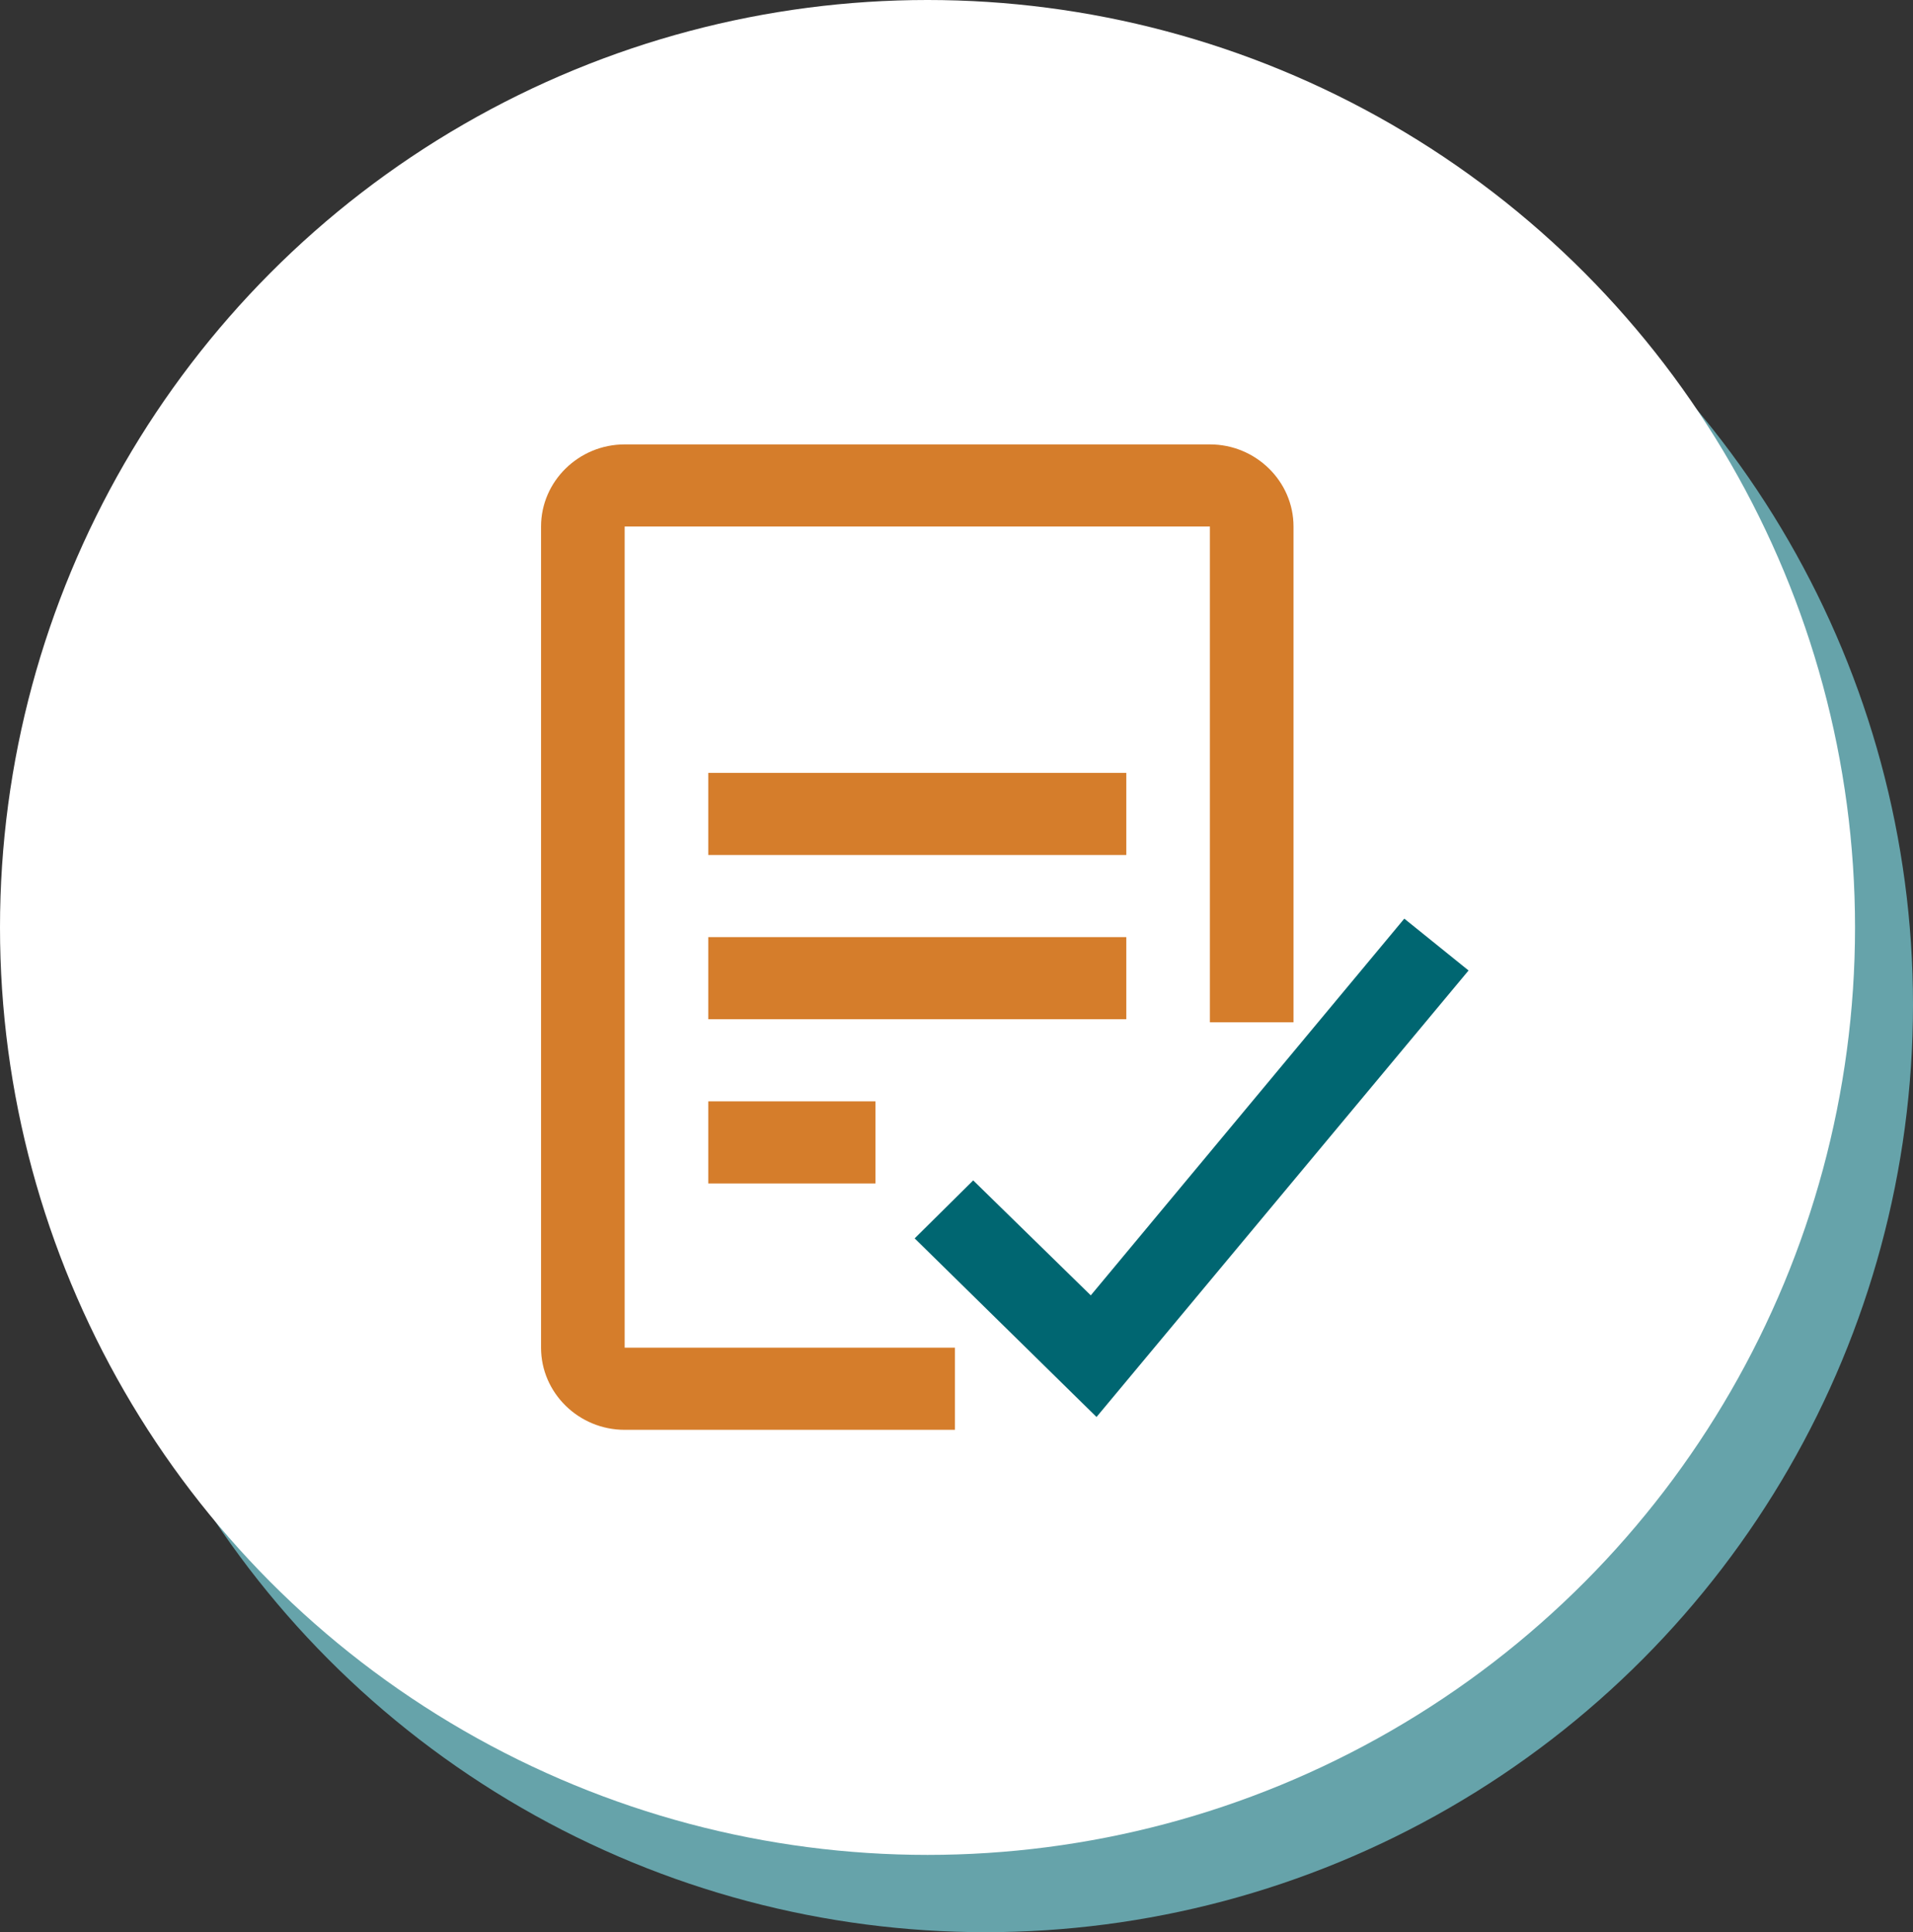
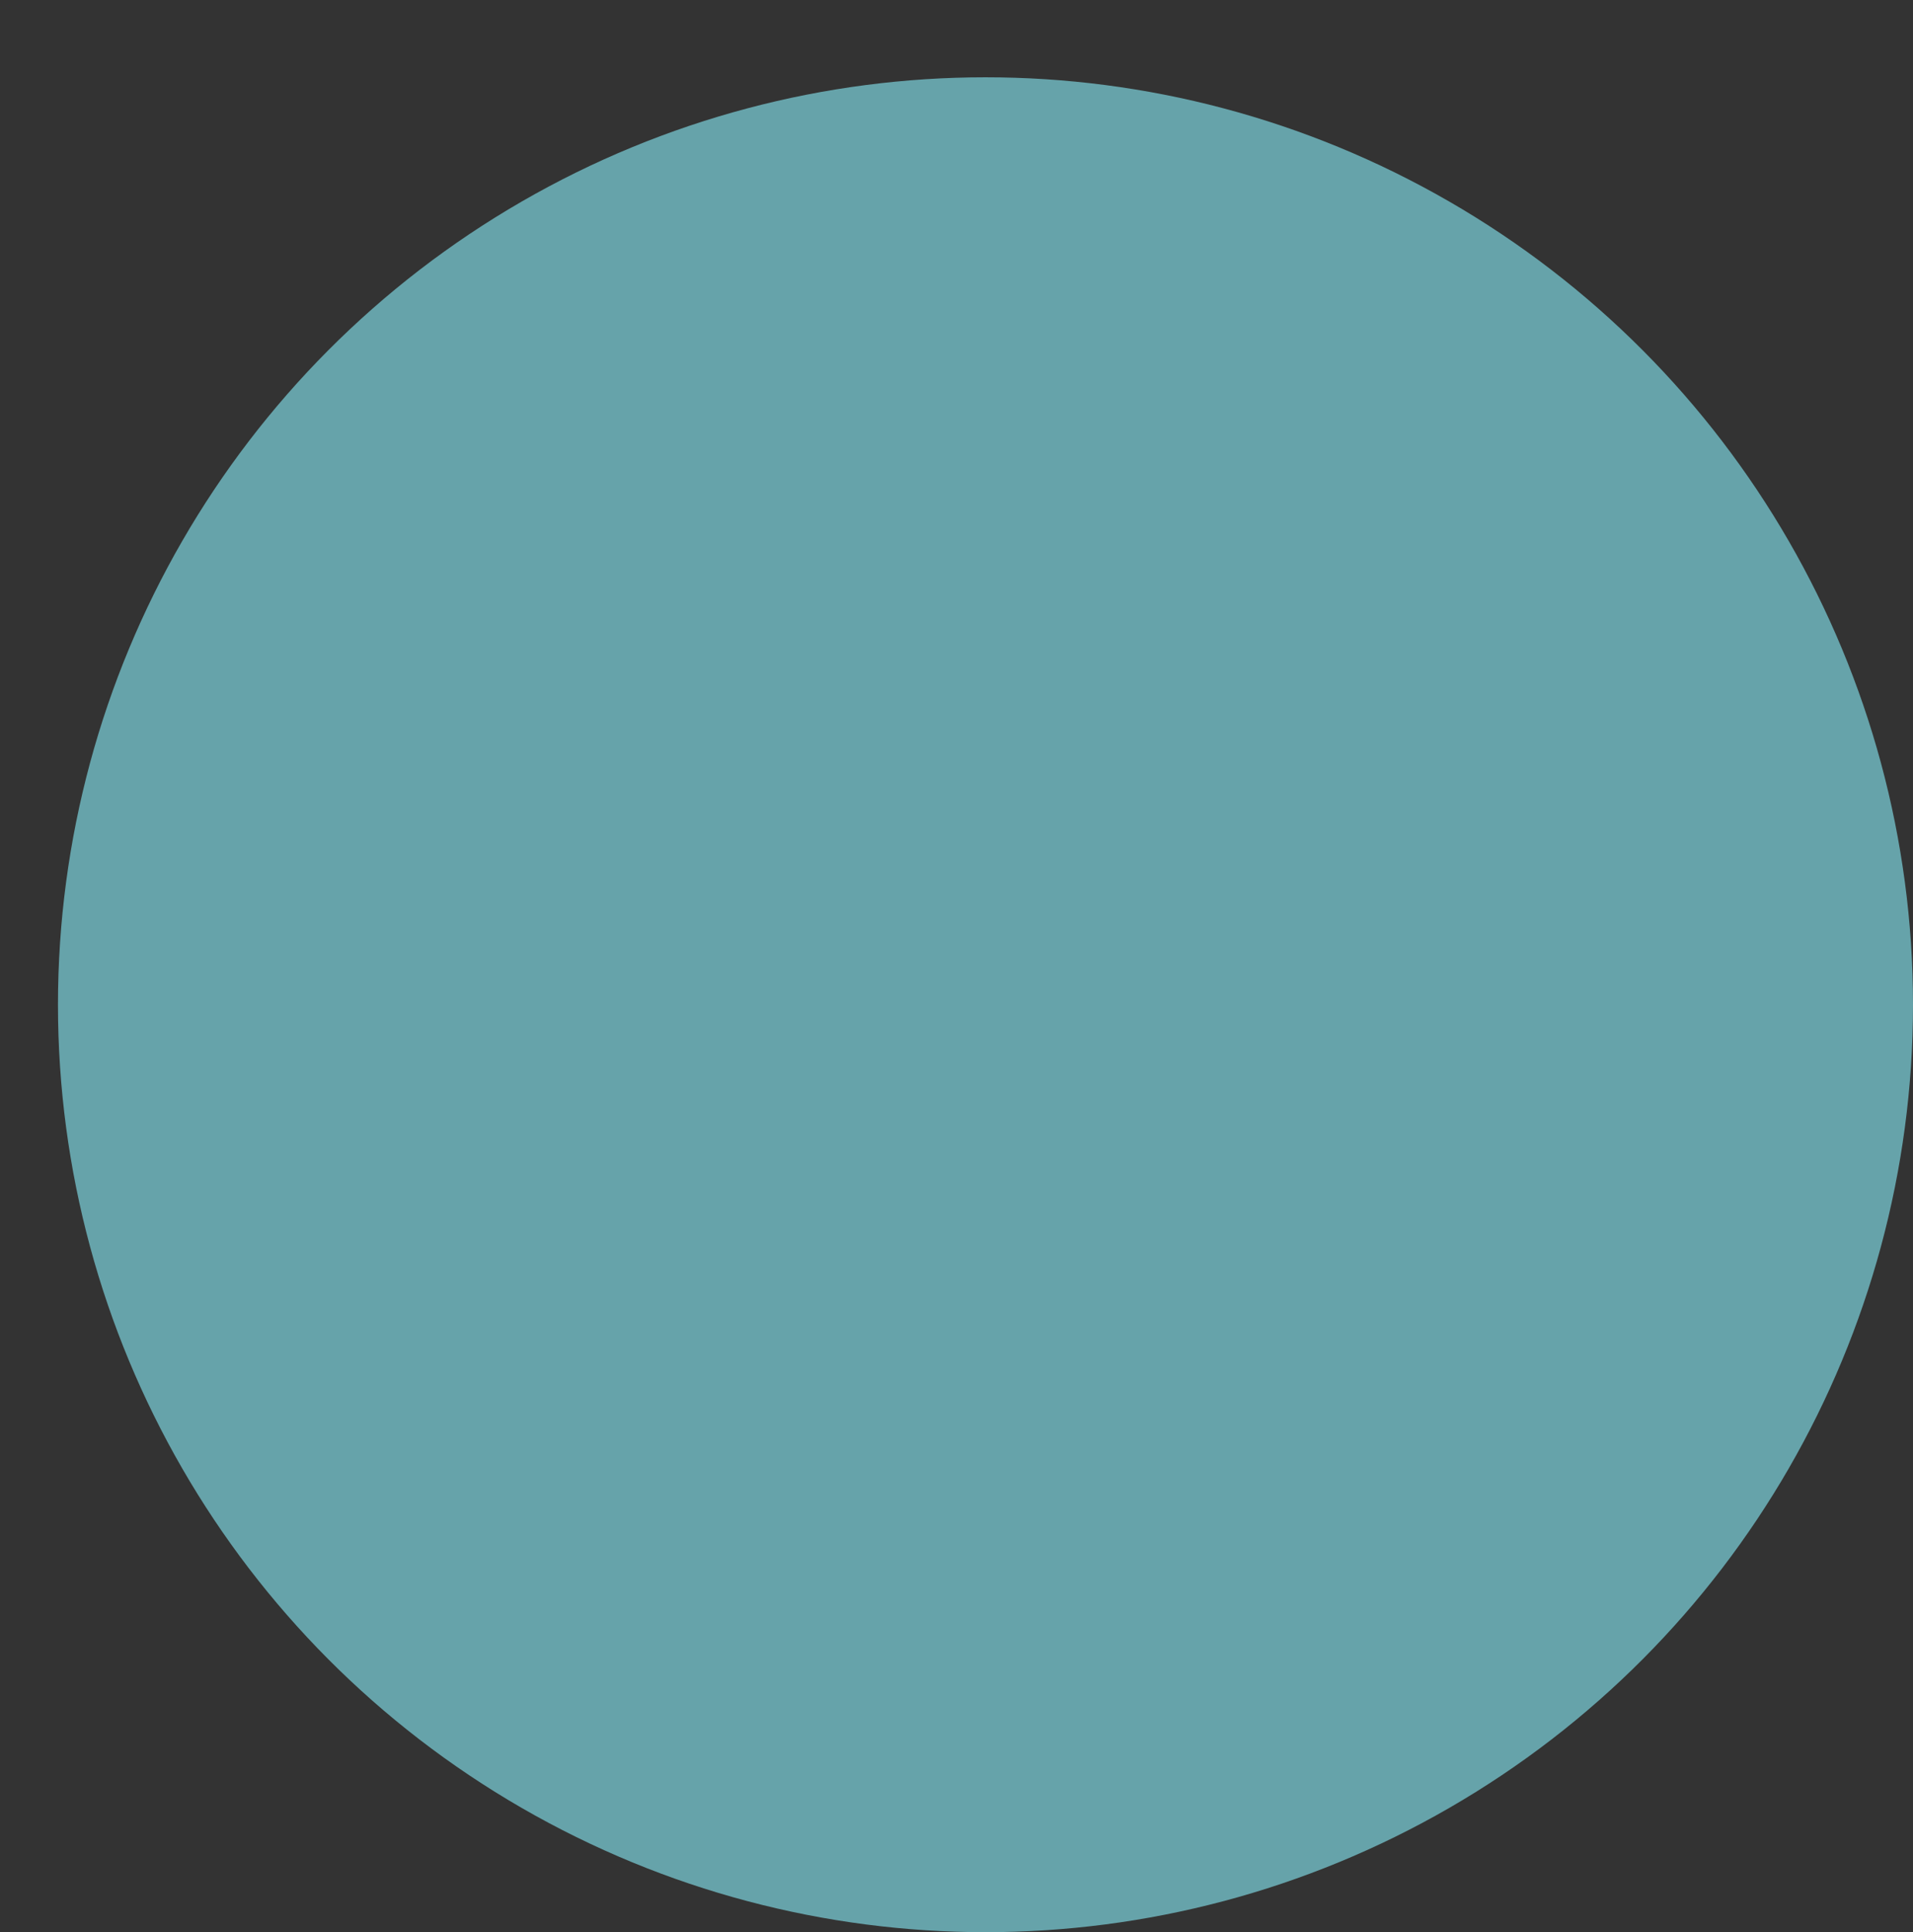
<svg xmlns="http://www.w3.org/2000/svg" width="99" height="100" viewBox="0 0 99 100" fill="none">
  <rect x="0" y="0" width="99" height="100" fill="#333333" stroke="none" />
  <circle cx="51" cy="52" r="48" fill="#66A3AA" />
-   <circle cx="48" cy="48" r="48" fill="white" />
  <g clip-path="url(#clip0_4359_33)">
    <path d="M58.287 48.5H36.654V52.75H58.287V48.5Z" fill="#D57D2B" />
    <path d="M45.307 57H36.654V61.25H45.307V57Z" fill="#D57D2B" />
-     <path d="M58.287 40H36.654V44.25H58.287V40Z" fill="#D57D2B" />
-     <path d="M49.417 69.75H32.327V27.25H62.614V52.909H66.941V27.25C66.941 24.913 64.994 23 62.614 23H32.327C29.947 23 28 24.913 28 27.25V69.75C28 72.088 29.947 74 32.327 74H49.417V69.75Z" fill="#D57D2B" />
-     <path d="M47.335 64.092L50.364 61.091L56.449 67.041L72.674 47.544L76 50.227L56.746 73.336L47.335 64.092Z" fill="#006671" />
  </g>
  <defs>
    <clipPath id="clip0_4359_33">
-       <rect width="48" height="51" fill="white" transform="translate(28 23)" />
-     </clipPath>
+       </clipPath>
  </defs>
</svg>